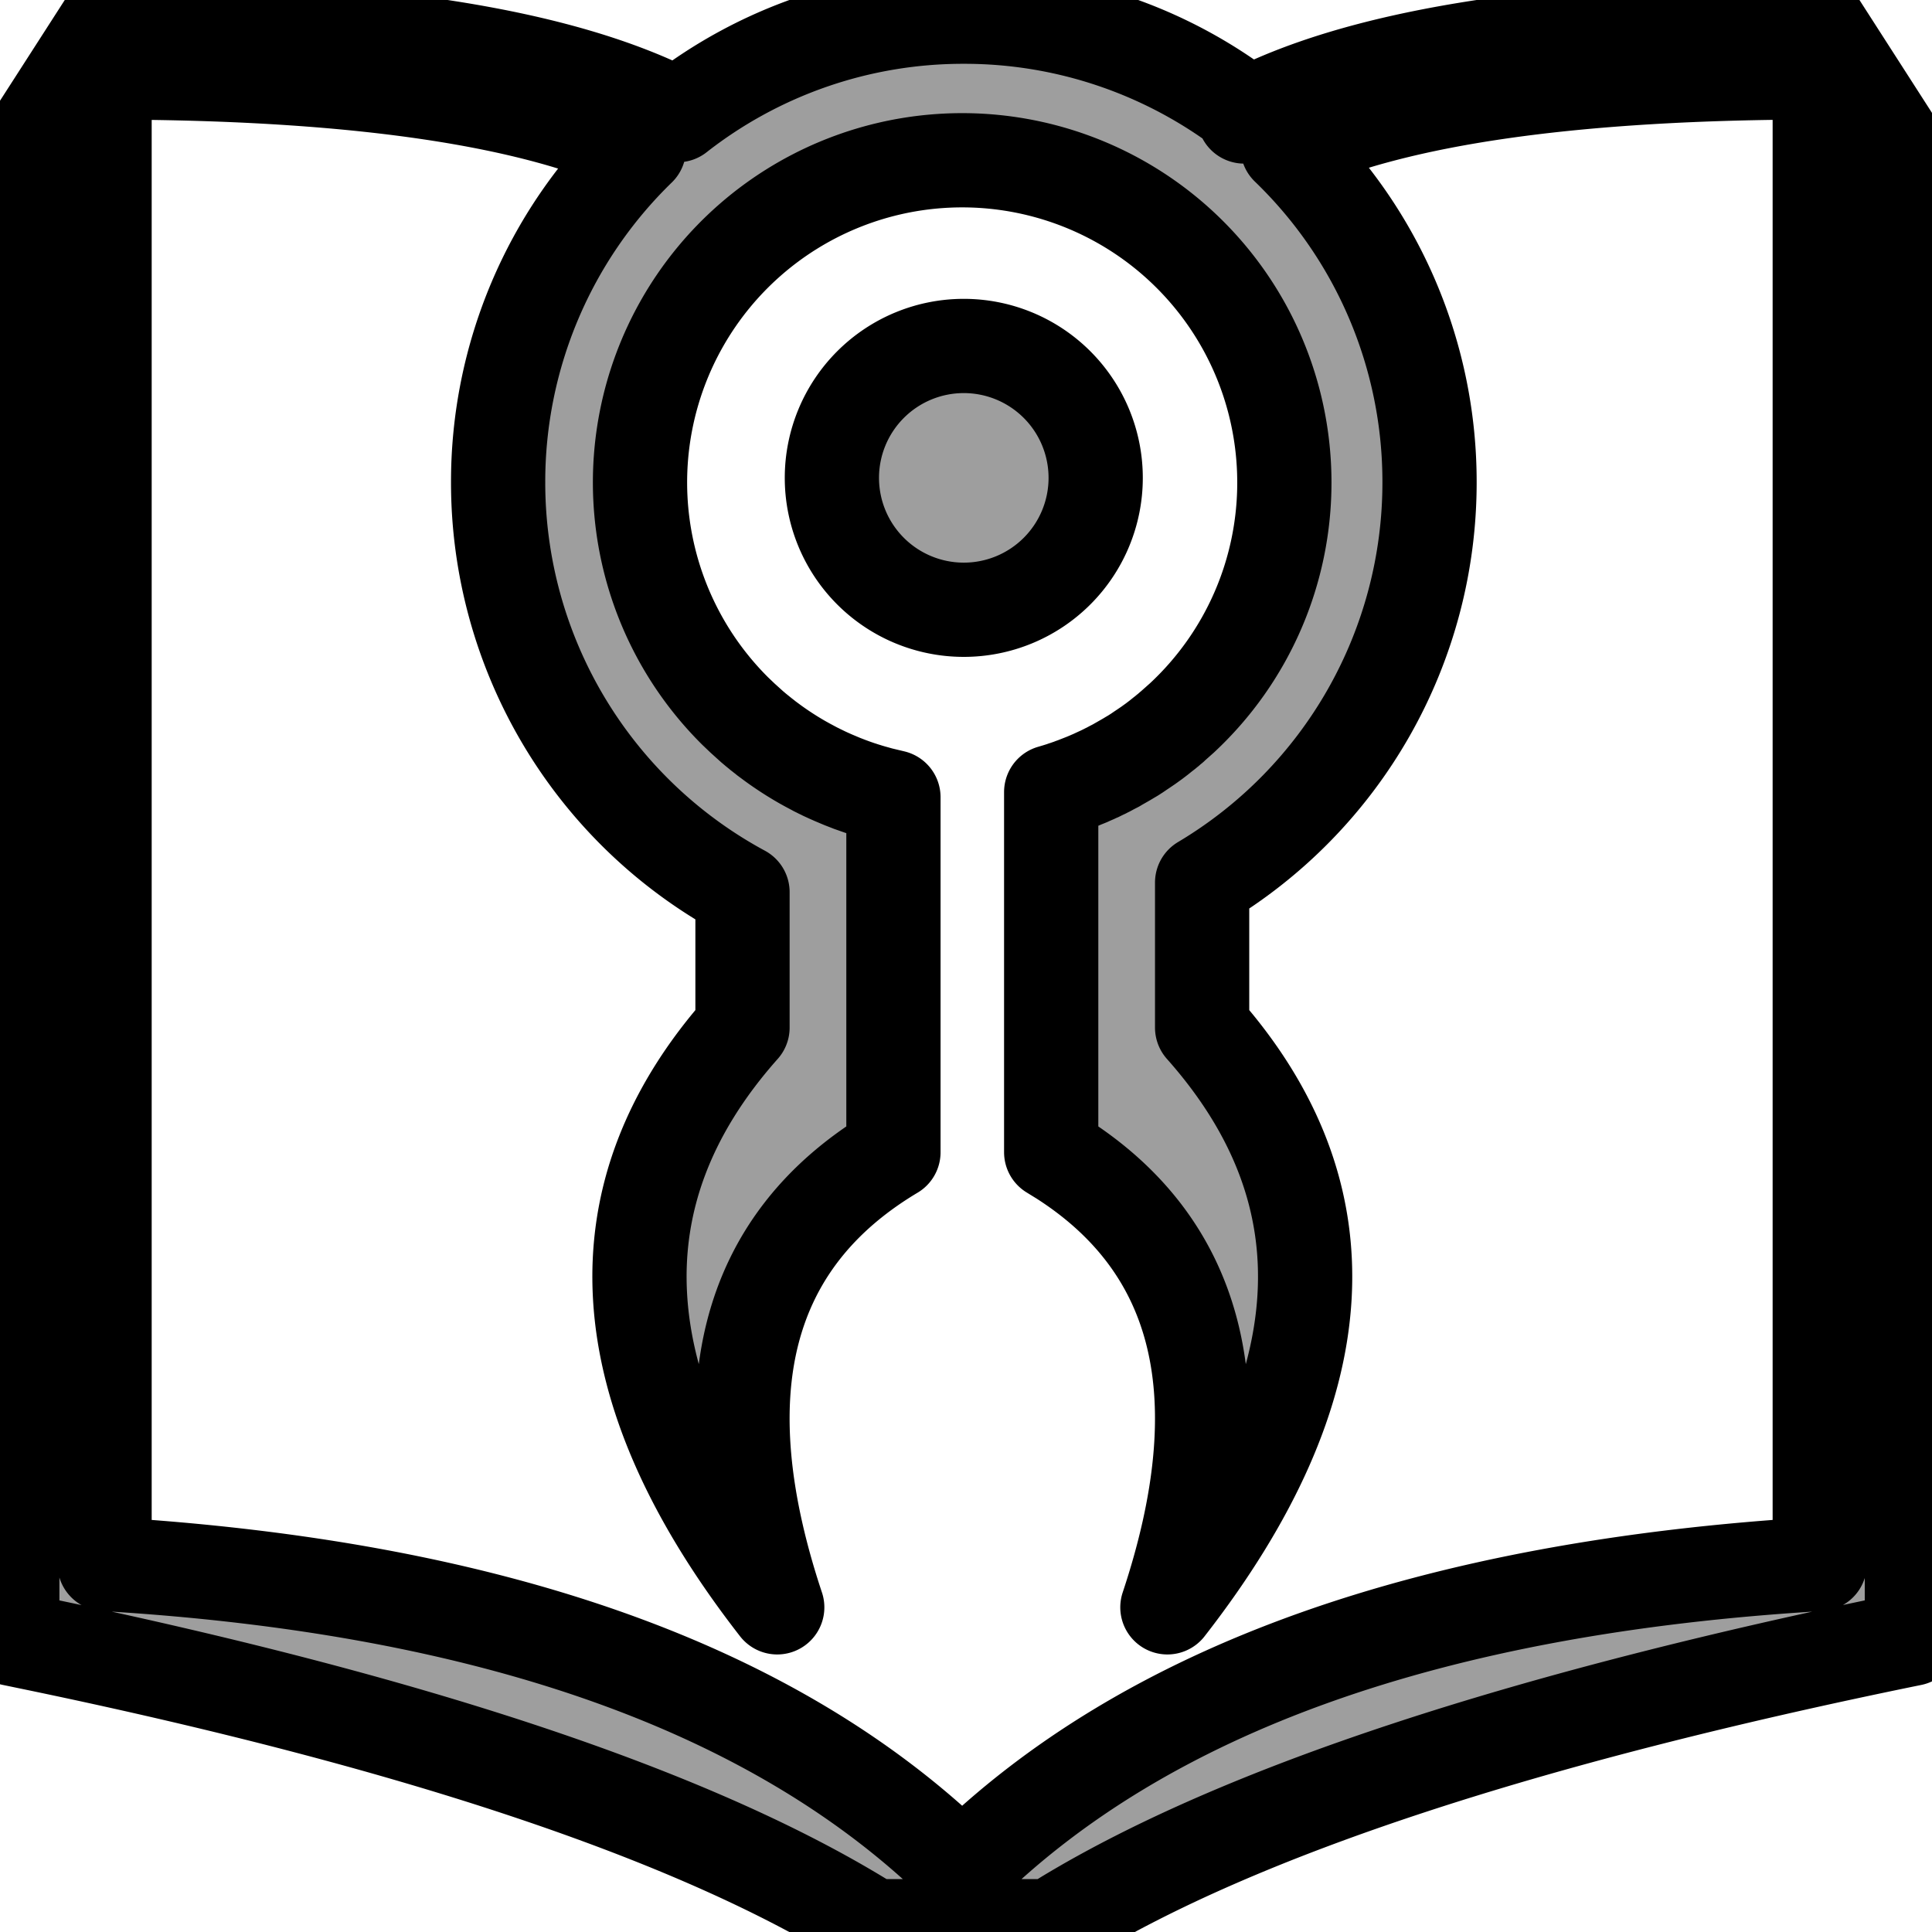
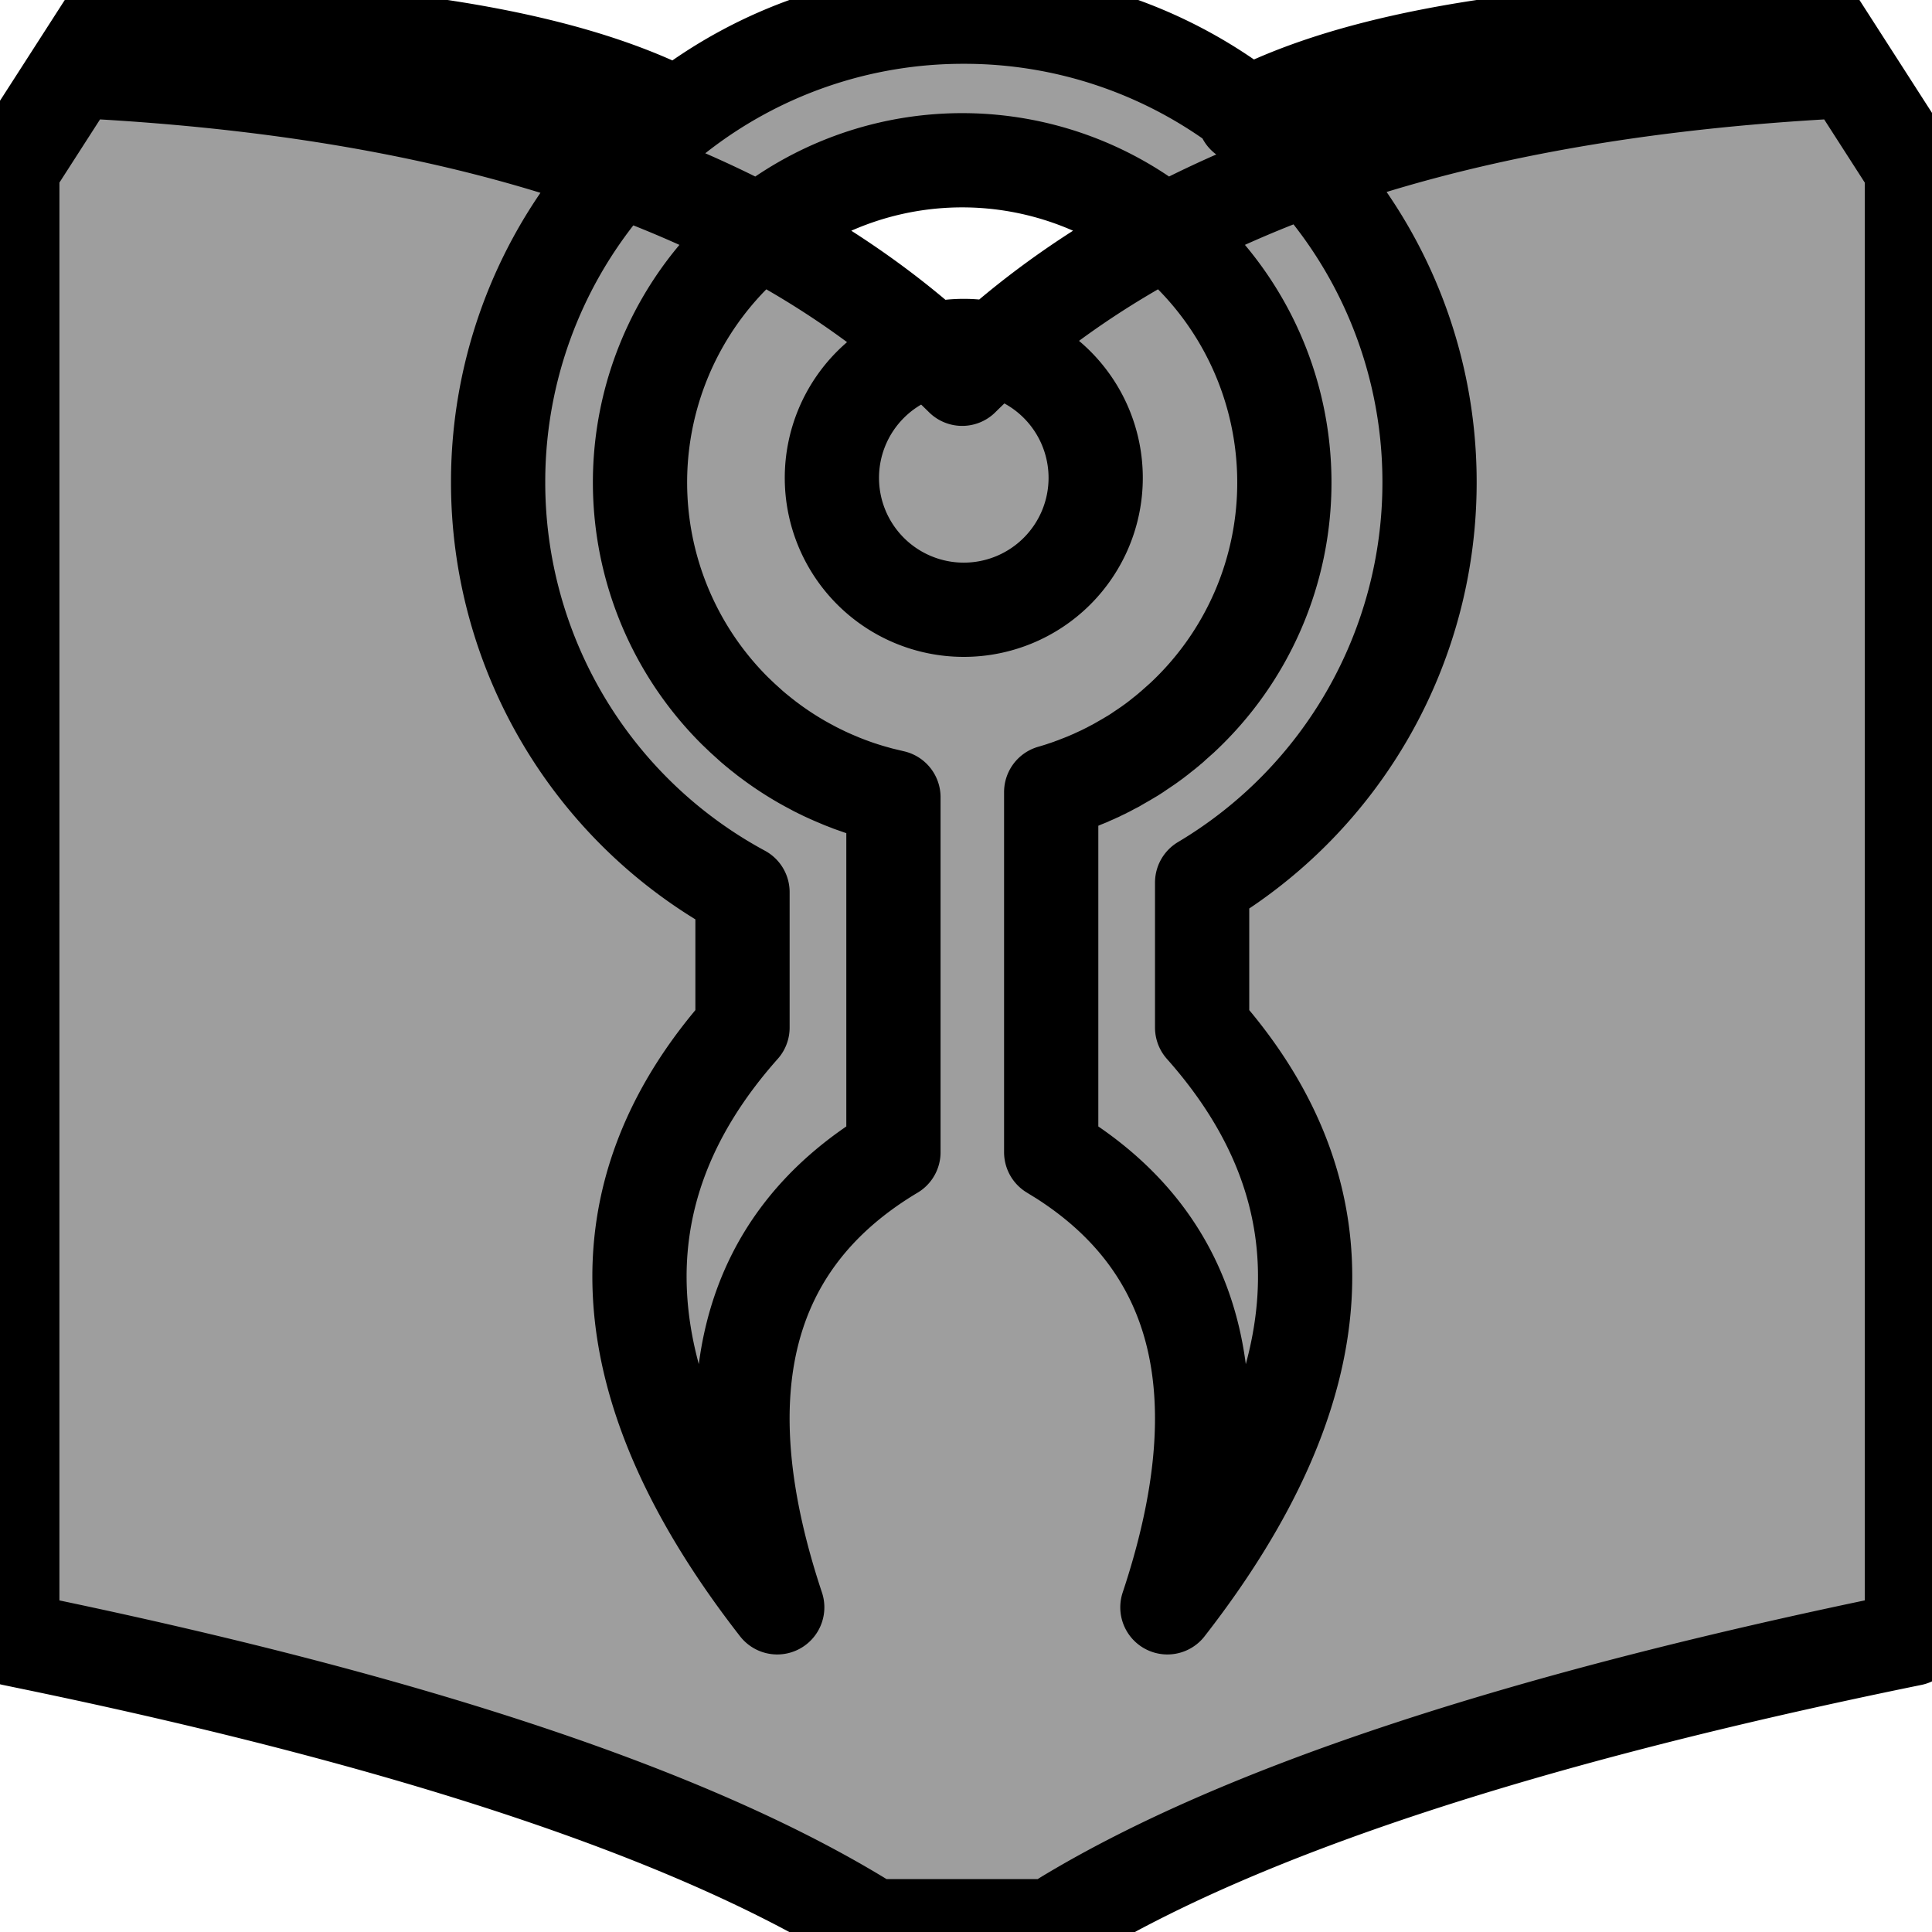
<svg xmlns="http://www.w3.org/2000/svg" viewBox="0 0 41 41">
-   <path style="fill:#9e9e9e;stroke-width:2;stroke: #000000;stroke-linejoin: round;paint-order: stroke;" d="M20.453.354a9.84 9.84 0 016.048 2.066l-.098.052C28.783 1.216 32.666.579 38.071.539l.546-.002 1.956 3.044v31.196c-8.247 1.683-14.24 3.656-17.977 5.92l-.29.18h-3.777c-3.62-2.28-9.493-4.268-17.621-5.966l-.647-.134V3.581L2.218.537c5.65 0 9.695.628 12.16 1.907a9.826 9.826 0 016.075-2.09zm0 6.988a2.799 2.799 0 110 5.598 2.799 2.799 0 010-5.598zm-4.219 8.302l.012.01.012.01.031.023.054.04.031.023.02.015a6.847 6.847 0 00.635.411l.036.02.063.035.022.012.06.032.077.041.018.01.022.011.024.011.042.022.031.014.012.006.078.038-.039-.018.113.052.104.046.183.077.137.053.092.034-.057-.02.131.046.052.018.028.01.028.008.025.009.085.026.017.006.045.013.088.026-.069-.02.097.027.106.03.28.067v7.534c-3.16 1.886-3.982 5.105-2.466 9.658-3.634-4.665-3.88-8.766-.737-12.303v-2.874a9.88 9.88 0 01-5.186-8.697 9.853 9.853 0 012.988-7.08C11.311 2.121 7.702 1.576 2.75 1.54l-.531-.002V33.19c8.249.491 14.315 2.659 18.2 6.5 3.883-3.841 9.95-6.009 18.199-6.5V1.537c-5.19 0-8.96.54-11.293 1.597a9.85 9.85 0 013.012 7.102 9.877 9.877 0 01-4.826 8.493v3.078c3.142 3.537 2.897 7.638-.737 12.303 1.48-4.447.73-7.622-2.25-9.525l-.216-.133v-7.643c.087-.025.174-.052.26-.08l.008-.004.044-.014a6.8 6.8 0 00.051-.018l.032-.01.047-.019.057-.02.028-.01.01-.005.028-.01-.029.01.115-.045-.018.009.026-.012.1-.04.005-.003.01-.004h.001l.016-.006.033-.016.01-.004.092-.04.051-.025.031-.012.043-.022-.074.034-.05.023.131-.06.093-.046.013-.007-.005.003-.008.004-.017.01.025-.014.016-.008.028-.013.054-.029-.057.03.092-.049.09-.046-.006.002.021-.012.201-.115.055-.033.008-.005.075-.044.084-.054.082-.056.06-.04.1-.068.122-.088.097-.074.092-.074.008-.006.048-.037.021-.019.035-.027.041-.037.036-.028v-.002l.216-.192a6.815 6.815 0 002.17-4.996A6.837 6.837 0 1015.6 15.088l.157.15.207.187.036.03.041.035.005.004.064.052.021.018-.033-.028.088.071.048.037z" fill="#9e9e9e" fill-rule="nonzero" />
+   <path style="fill:#9e9e9e;stroke-width:2;stroke: #000000;stroke-linejoin: round;paint-order: stroke;" d="M20.453.354a9.84 9.84 0 016.048 2.066l-.098.052C28.783 1.216 32.666.579 38.071.539l.546-.002 1.956 3.044v31.196c-8.247 1.683-14.24 3.656-17.977 5.92l-.29.18h-3.777c-3.62-2.28-9.493-4.268-17.621-5.966l-.647-.134V3.581L2.218.537c5.65 0 9.695.628 12.16 1.907a9.826 9.826 0 016.075-2.09zm0 6.988a2.799 2.799 0 110 5.598 2.799 2.799 0 010-5.598zm-4.219 8.302l.012.01.012.01.031.023.054.04.031.023.02.015a6.847 6.847 0 00.635.411l.036.02.063.035.022.012.06.032.077.041.018.01.022.011.024.011.042.022.031.014.012.006.078.038-.039-.018.113.052.104.046.183.077.137.053.092.034-.057-.02.131.046.052.018.028.01.028.008.025.009.085.026.017.006.045.013.088.026-.069-.02.097.027.106.03.28.067v7.534c-3.16 1.886-3.982 5.105-2.466 9.658-3.634-4.665-3.88-8.766-.737-12.303v-2.874a9.88 9.88 0 01-5.186-8.697 9.853 9.853 0 012.988-7.08C11.311 2.121 7.702 1.576 2.75 1.54l-.531-.002c8.249.491 14.315 2.659 18.2 6.5 3.883-3.841 9.95-6.009 18.199-6.5V1.537c-5.19 0-8.96.54-11.293 1.597a9.85 9.85 0 013.012 7.102 9.877 9.877 0 01-4.826 8.493v3.078c3.142 3.537 2.897 7.638-.737 12.303 1.48-4.447.73-7.622-2.25-9.525l-.216-.133v-7.643c.087-.025.174-.052.26-.08l.008-.004.044-.014a6.8 6.8 0 00.051-.018l.032-.01.047-.019.057-.02.028-.01.01-.005.028-.01-.029.01.115-.045-.018.009.026-.012.1-.04.005-.003.01-.004h.001l.016-.006.033-.016.01-.004.092-.04.051-.025.031-.012.043-.022-.074.034-.05.023.131-.06.093-.046.013-.007-.005.003-.008.004-.017.01.025-.014.016-.008.028-.013.054-.029-.057.03.092-.049.09-.046-.006.002.021-.012.201-.115.055-.033.008-.005.075-.044.084-.054.082-.056.06-.04.1-.068.122-.088.097-.074.092-.074.008-.006.048-.037.021-.019.035-.027.041-.037.036-.028v-.002l.216-.192a6.815 6.815 0 002.17-4.996A6.837 6.837 0 1015.6 15.088l.157.15.207.187.036.03.041.035.005.004.064.052.021.018-.033-.028.088.071.048.037z" fill="#9e9e9e" fill-rule="nonzero" />
</svg>